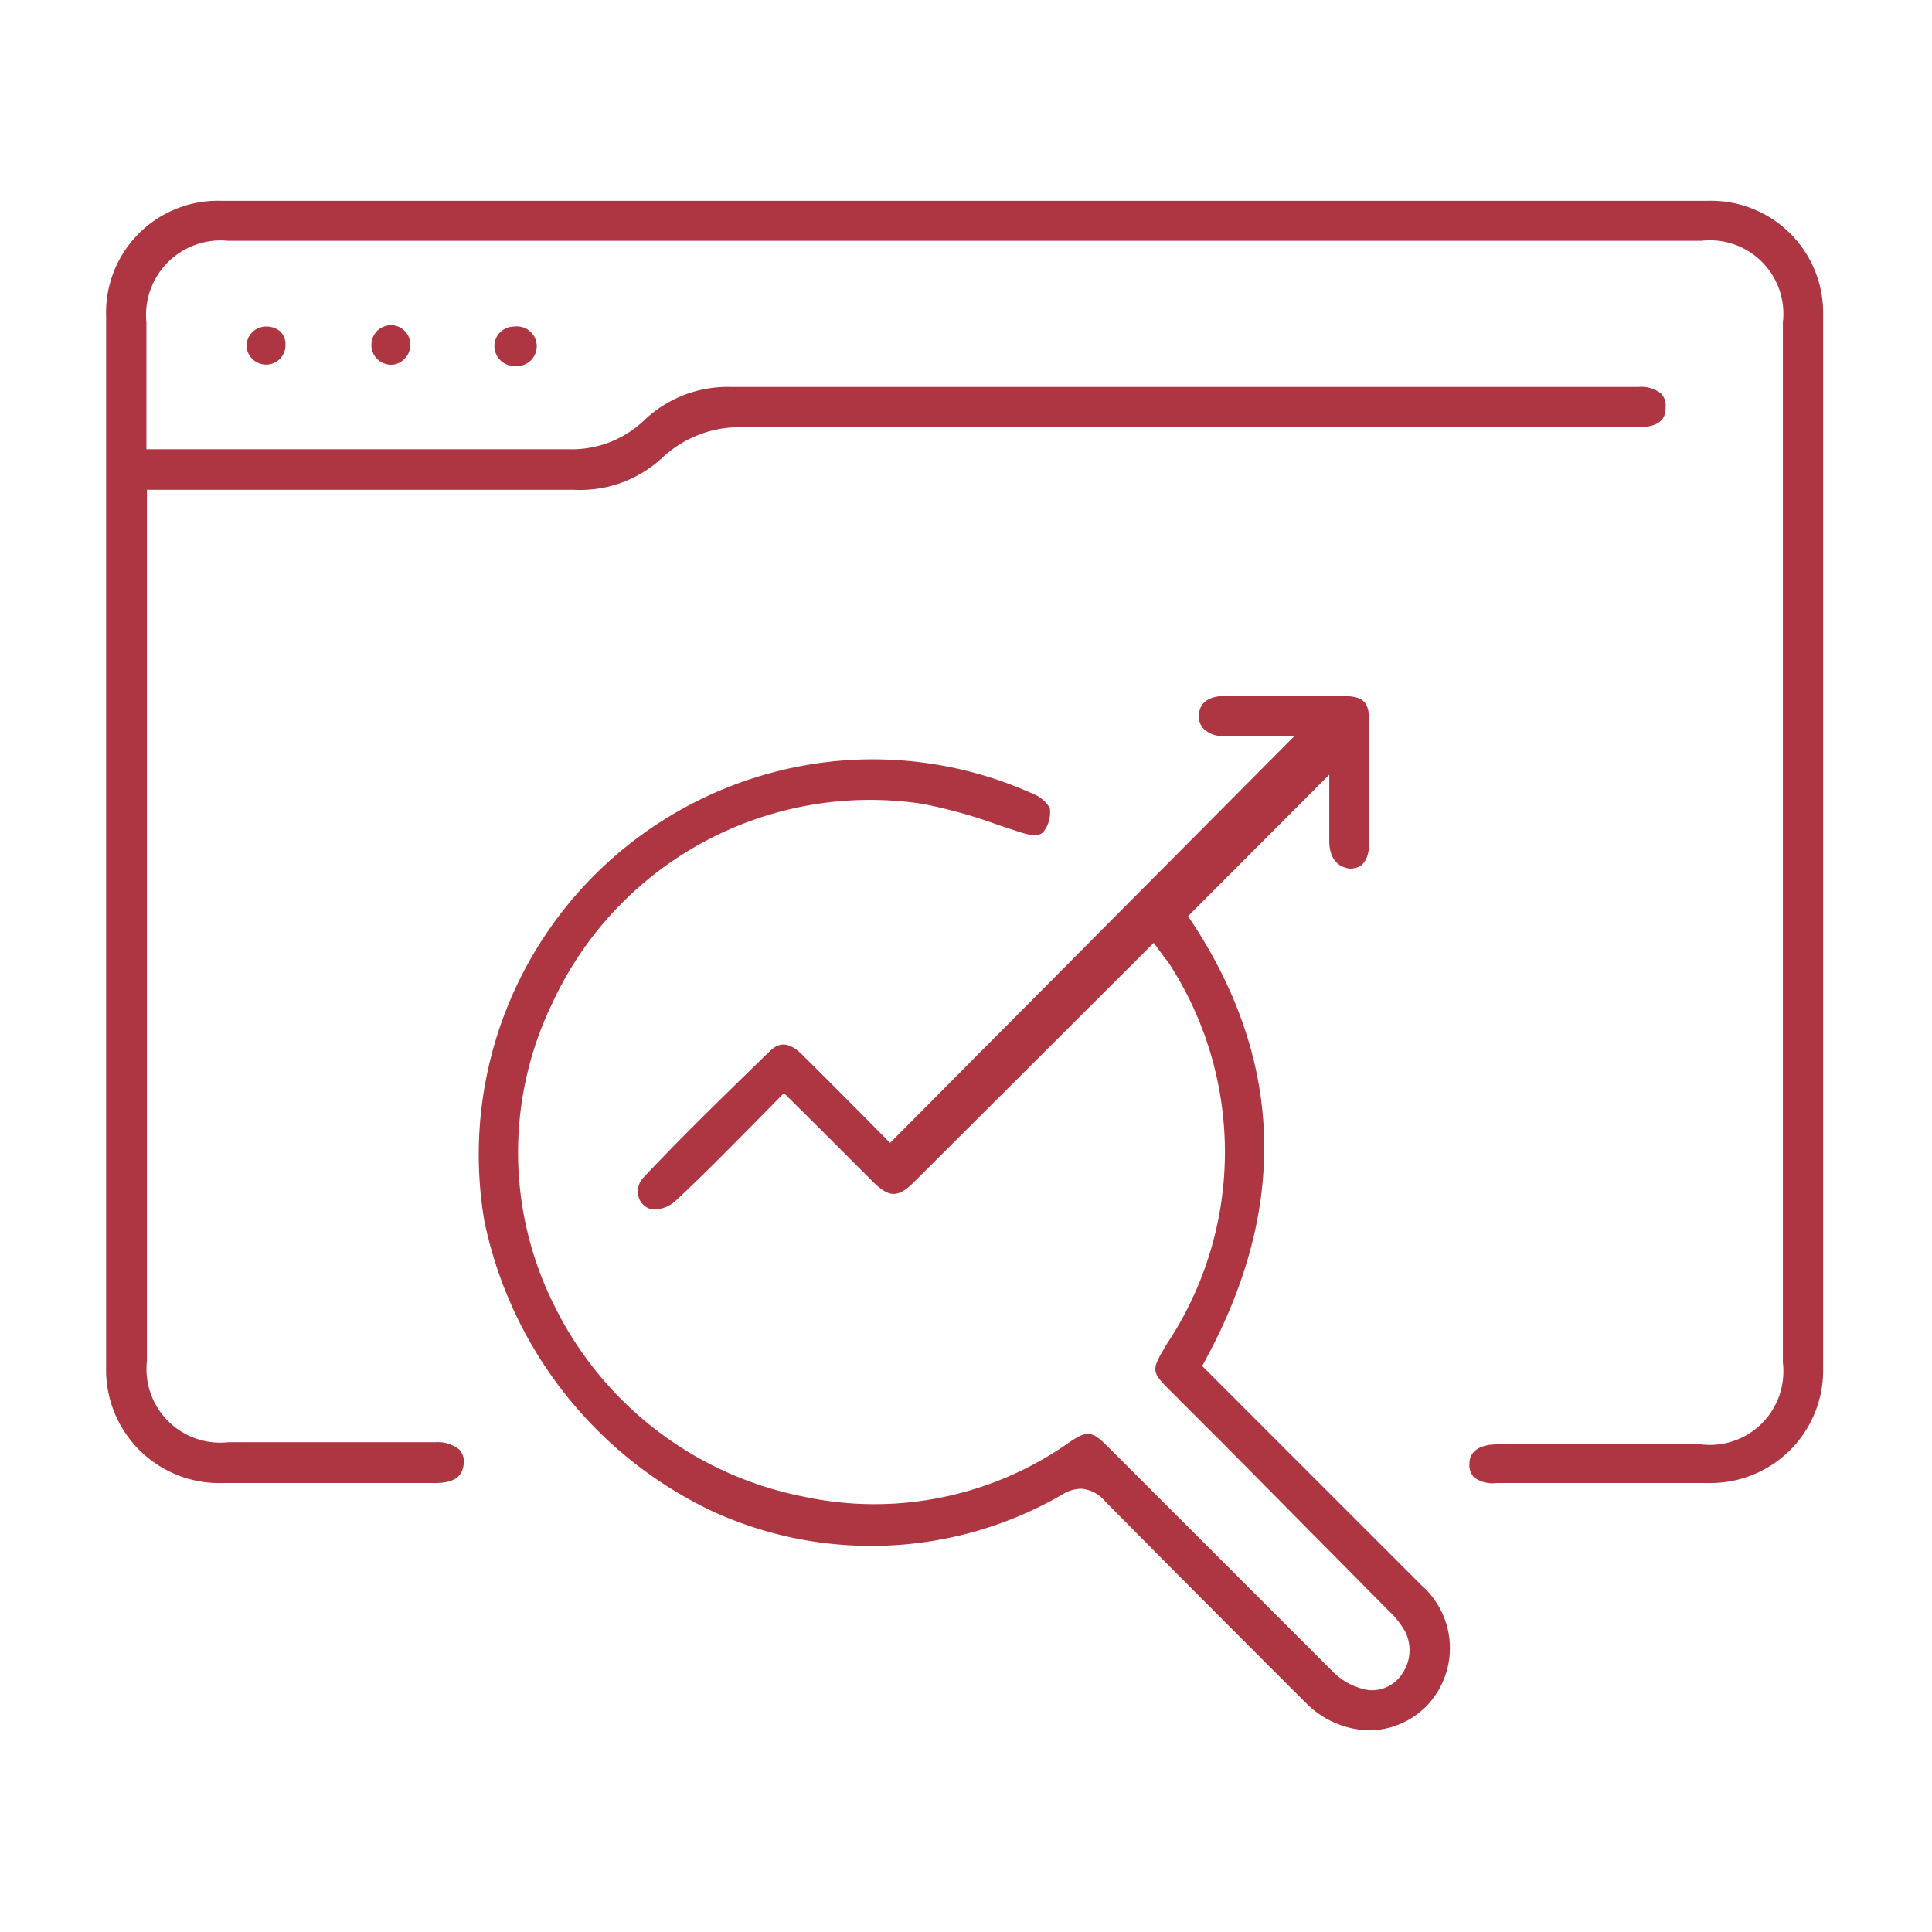
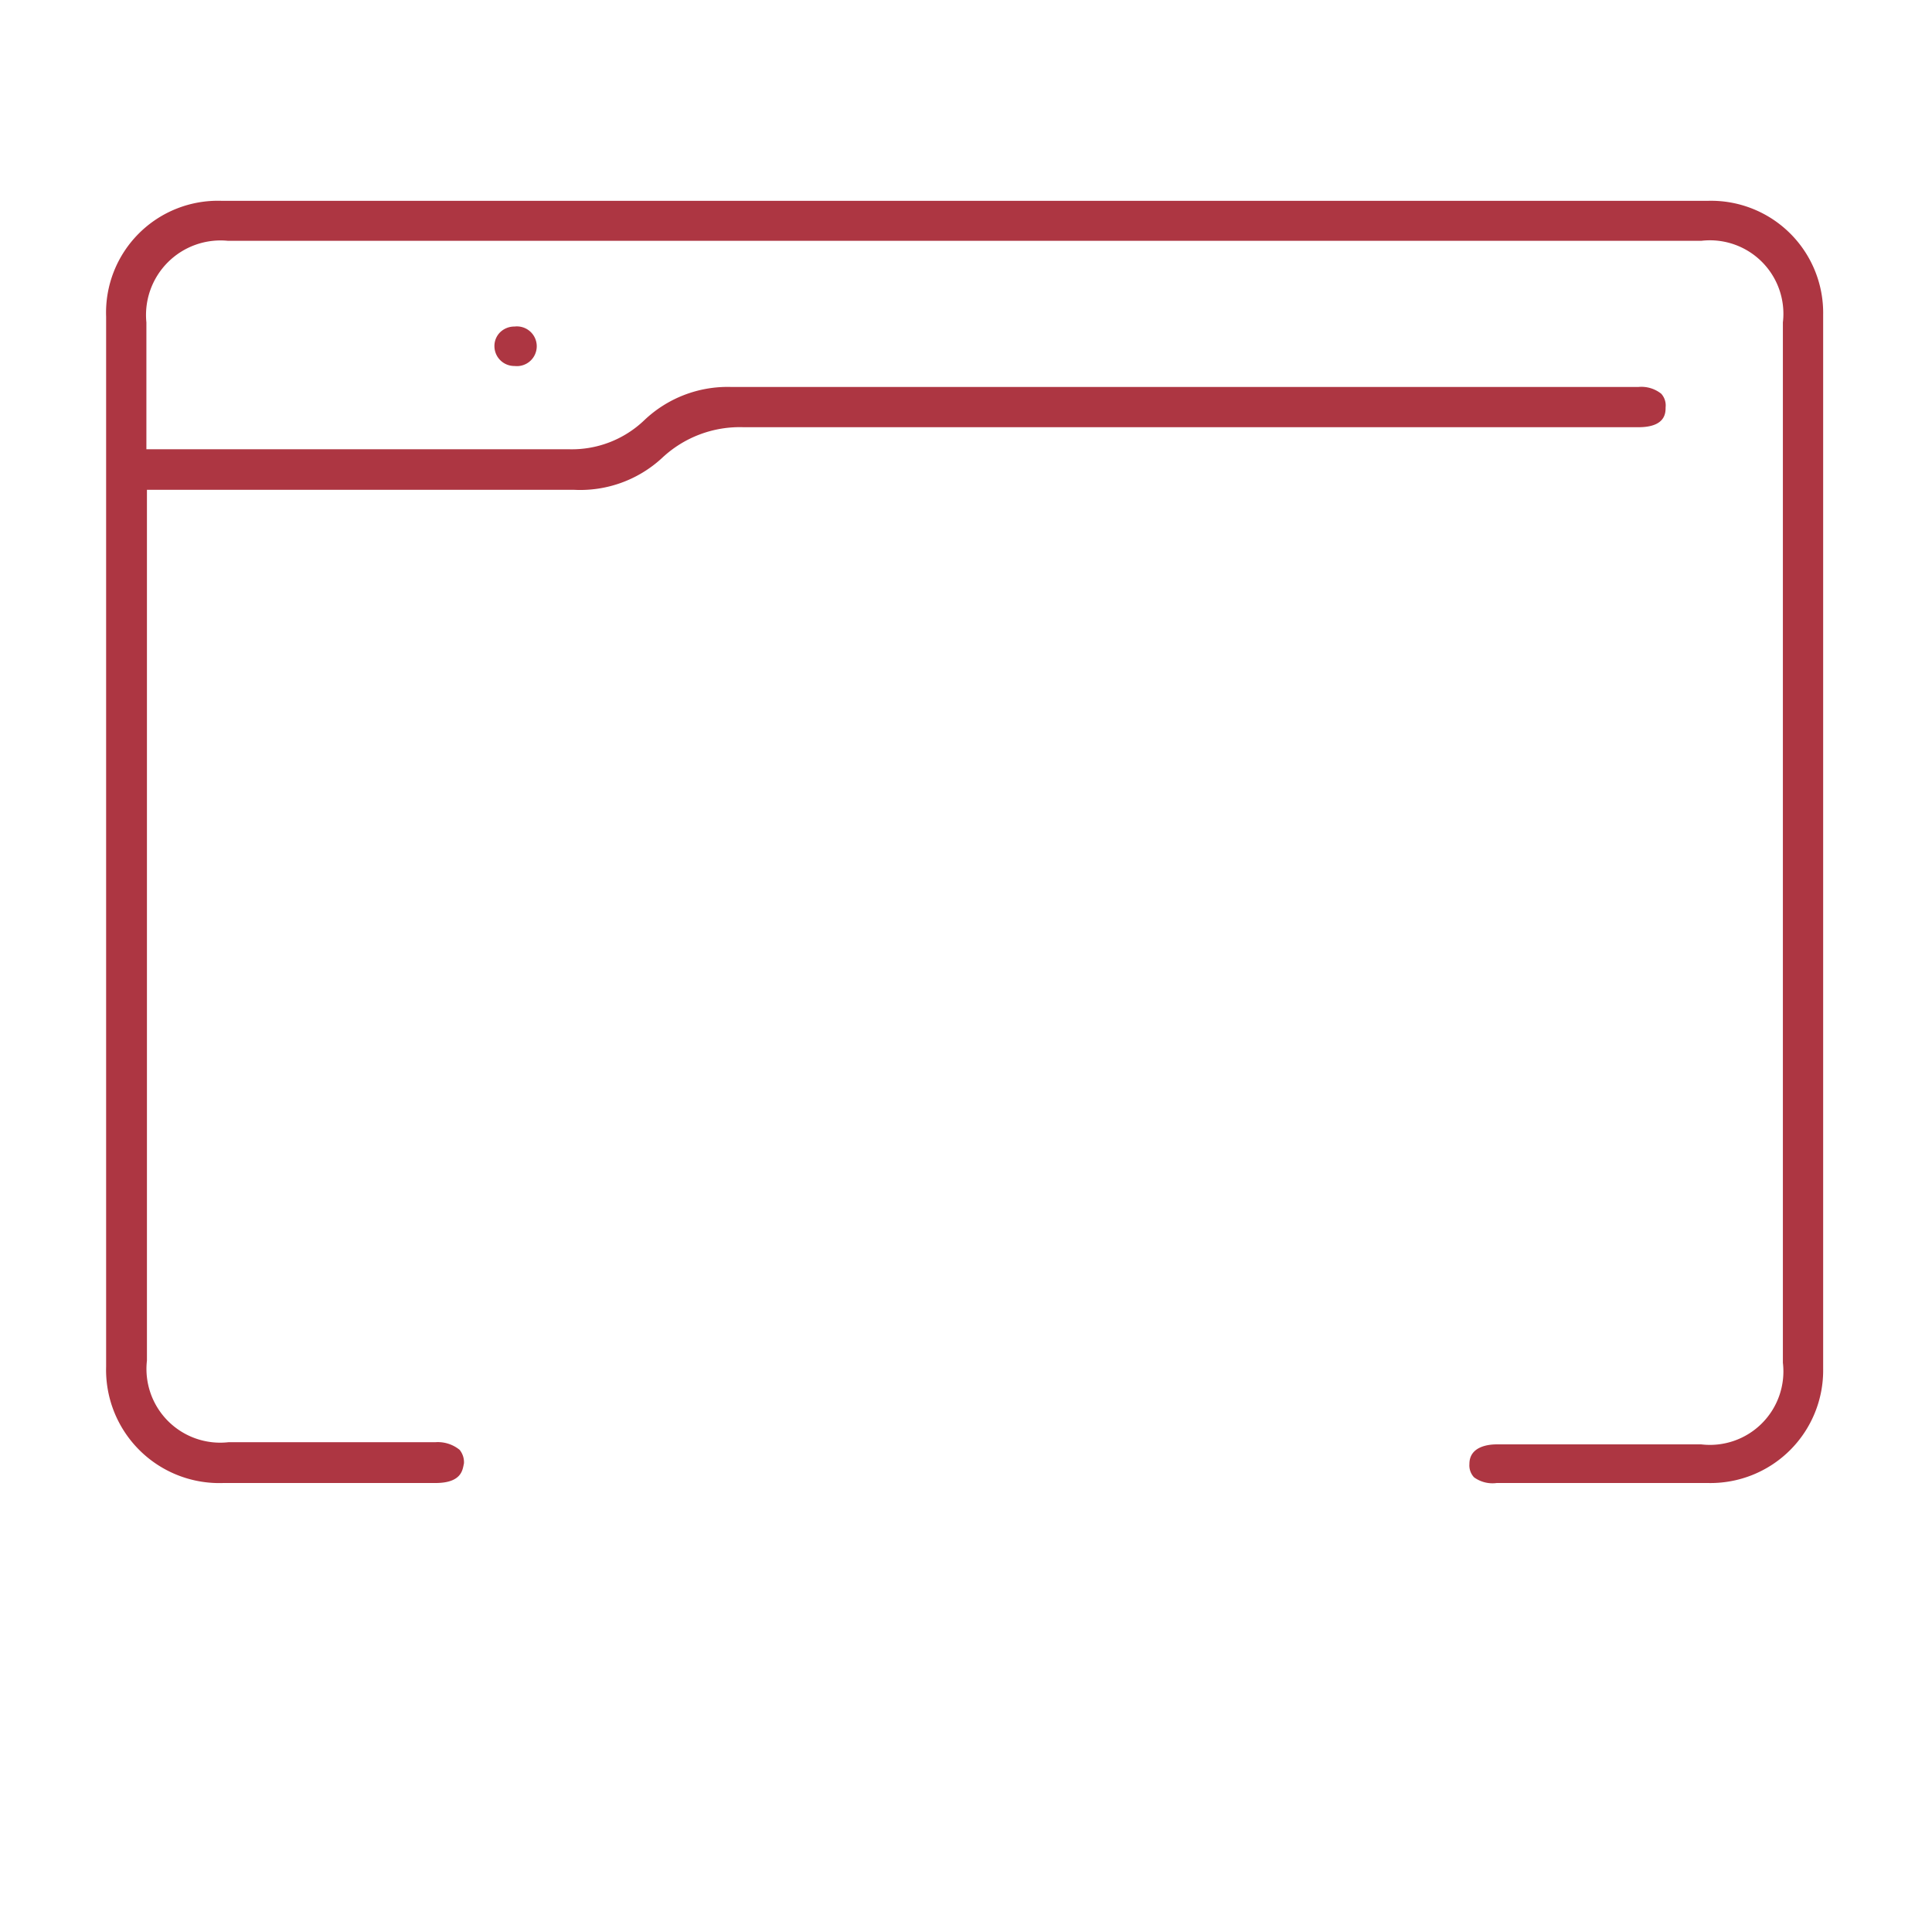
<svg xmlns="http://www.w3.org/2000/svg" id="Layer_1" data-name="Layer 1" viewBox="0 0 71 71">
  <defs>
    <style>.cls-1{fill:#ad3642;}</style>
  </defs>
  <path class="cls-1" d="M55,54.5h7.78A4.14,4.14,0,0,0,67,50.3q0-19.36,0-38.73a4.12,4.12,0,0,0-4.23-4.19H8.14A4.11,4.11,0,0,0,3.9,11.64V50.22A4.16,4.16,0,0,0,8.2,54.5H16c1,0,1-.52,1.05-.72a.72.72,0,0,0-.16-.5A1.27,1.27,0,0,0,16,53H8.4a2.71,2.71,0,0,1-3-3V18H21.09a4.43,4.43,0,0,0,3.24-1.17,4.17,4.17,0,0,1,3-1.13h0q13.86,0,27.74,0h5.14c1,0,1-.53,1-.73a.64.64,0,0,0-.16-.5,1.17,1.17,0,0,0-.83-.25H26.84a4.44,4.44,0,0,0-3.16,1.22,3.85,3.85,0,0,1-2.77,1.07H5.38V11.85a2.74,2.74,0,0,1,3-3H62.52a2.7,2.7,0,0,1,3,3q0,19.13,0,38.23a2.7,2.7,0,0,1-3,3H55c-.29,0-1,.07-1,.72a.64.64,0,0,0,.17.49A1.15,1.15,0,0,0,55,54.5Z" />
-   <path class="cls-1" d="M38,29.19a14.3,14.3,0,0,0-9.42-.85A14.53,14.53,0,0,0,17.8,44.87a15.22,15.22,0,0,0,8.32,10.64,14,14,0,0,0,12.94-.6,1.37,1.37,0,0,1,.67-.2,1.26,1.26,0,0,1,.88.46Q44.3,58.9,48,62.59a3.37,3.37,0,0,0,2.35,1h0a3,3,0,0,0,2.09-.91,3.07,3.07,0,0,0-.2-4.42l-3.71-3.71-4.35-4.35.14-.26c3-5.54,2.85-10.91-.48-16l-.18-.27,5.19-5.2v1.35c0,.34,0,.72,0,1.1s.13.92.75,1c.18,0,.72,0,.72-1,0-1.44,0-2.89,0-4.34,0-.81-.21-1-1-1-1.44,0-2.89,0-4.34,0-.27,0-.9.07-.92.71a.63.63,0,0,0,.17.49,1,1,0,0,0,.75.27h2.59L32.71,42l-1.12-1.13c-.69-.69-1.4-1.41-2.12-2.12-.57-.56-.92-.37-1.19-.11-1.28,1.25-3,2.9-4.63,4.63a.73.73,0,0,0-.17.75.63.63,0,0,0,.54.43,1.22,1.22,0,0,0,.85-.36c.9-.84,1.75-1.7,2.65-2.61l1.29-1.31L30,41.35l2.06,2.06c.62.62.95.62,1.56,0l8.78-8.76.41.56a2.53,2.53,0,0,1,.25.35,12.72,12.72,0,0,1-.18,13.83c-.59,1-.59,1,.18,1.77l1.88,1.88L51,59.16a3.27,3.27,0,0,1,.65.82,1.53,1.53,0,0,1-.12,1.53,1.33,1.33,0,0,1-1.24.6A2.39,2.39,0,0,1,49,61.45c-2-2-4-4-6-6l-2.26-2.26c-.62-.62-.78-.64-1.48-.16A12.41,12.41,0,0,1,29.53,55a13,13,0,0,1-9.15-7,12.57,12.57,0,0,1-.08-11.14,12.86,12.86,0,0,1,13.59-7.32,17.86,17.86,0,0,1,2.8.78l.79.26c.65.21.81.08.91-.07a1.17,1.17,0,0,0,.19-.82A1.24,1.24,0,0,0,38,29.19Z" />
-   <path class="cls-1" d="M9.76,13.4h0a.71.71,0,0,0,.73-.71.67.67,0,0,0-.2-.52A.8.8,0,0,0,9.79,12h0a.72.72,0,0,0-.73.71A.72.72,0,0,0,9.76,13.4Z" />
-   <path class="cls-1" d="M14.31,13.4a.65.65,0,0,0,.53-.19.72.72,0,0,0,.24-.5.72.72,0,0,0-.7-.76h0a.76.76,0,0,0-.5.19.73.73,0,0,0-.23.5A.72.72,0,0,0,14.31,13.4Z" />
  <path class="cls-1" d="M18.9,12h0a.75.75,0,0,0-.53.22.71.71,0,0,0-.2.51.73.73,0,0,0,.74.72h0a.73.73,0,1,0,0-1.45Z" />
</svg>